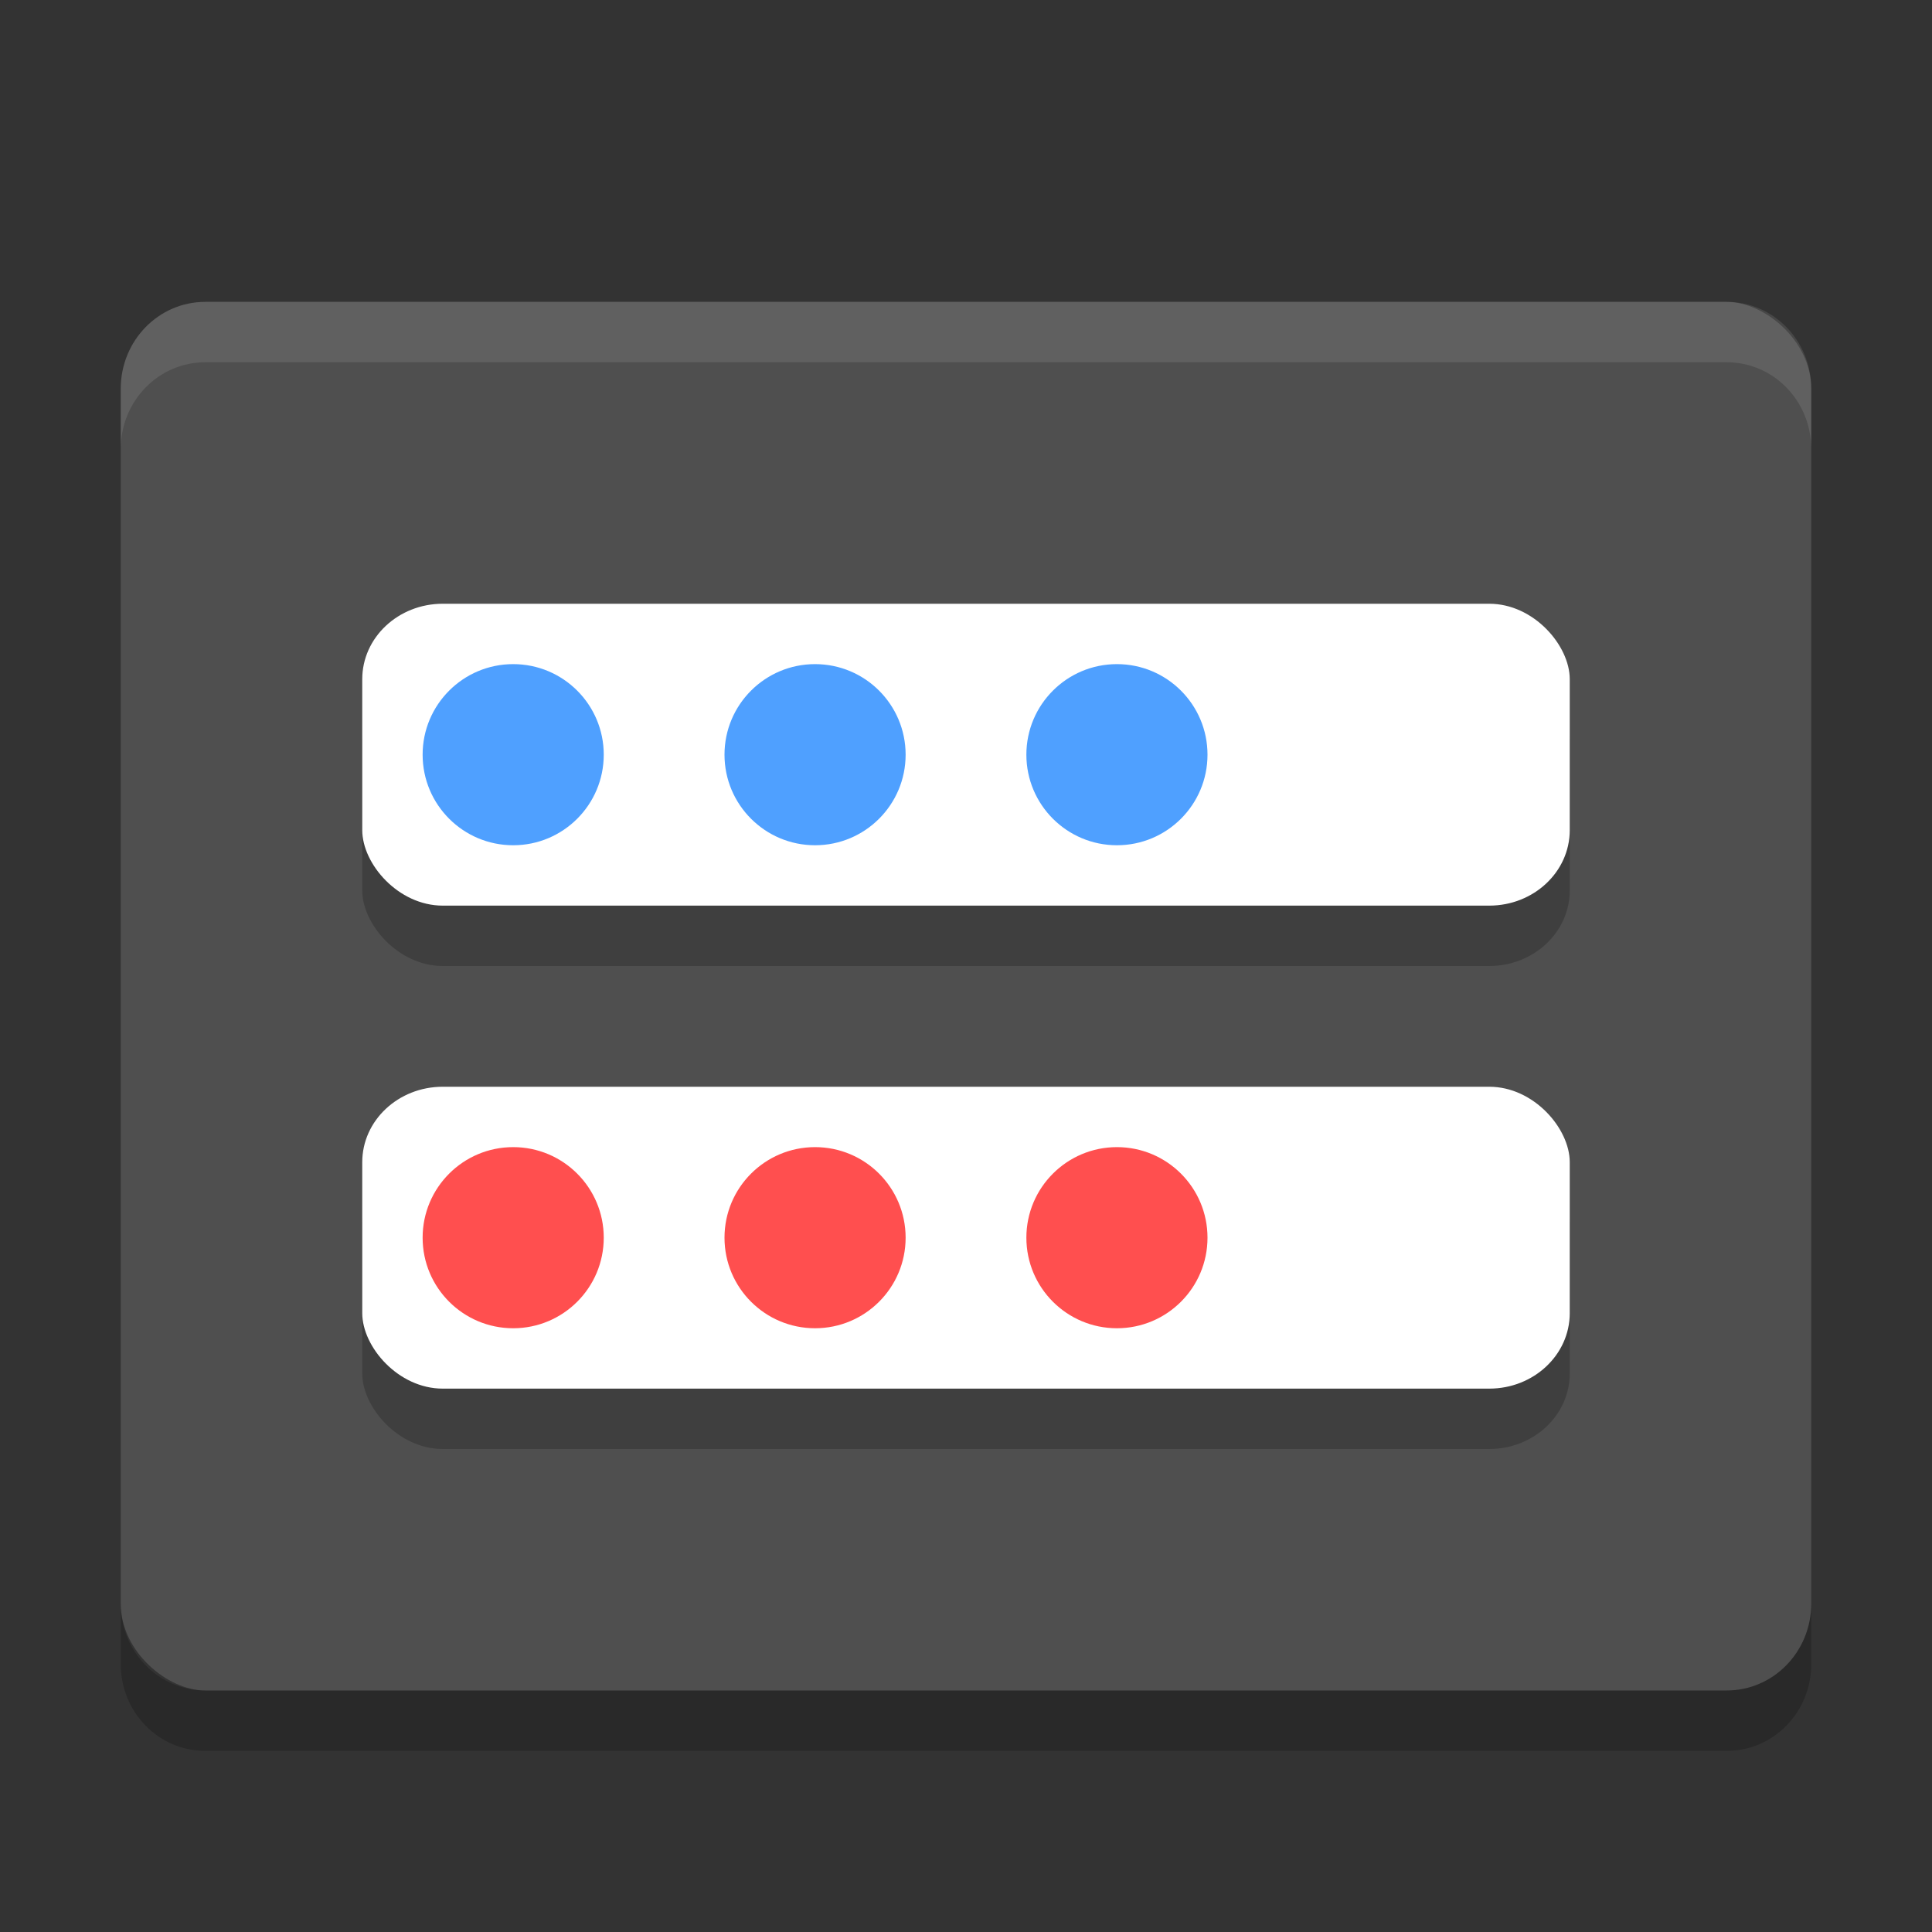
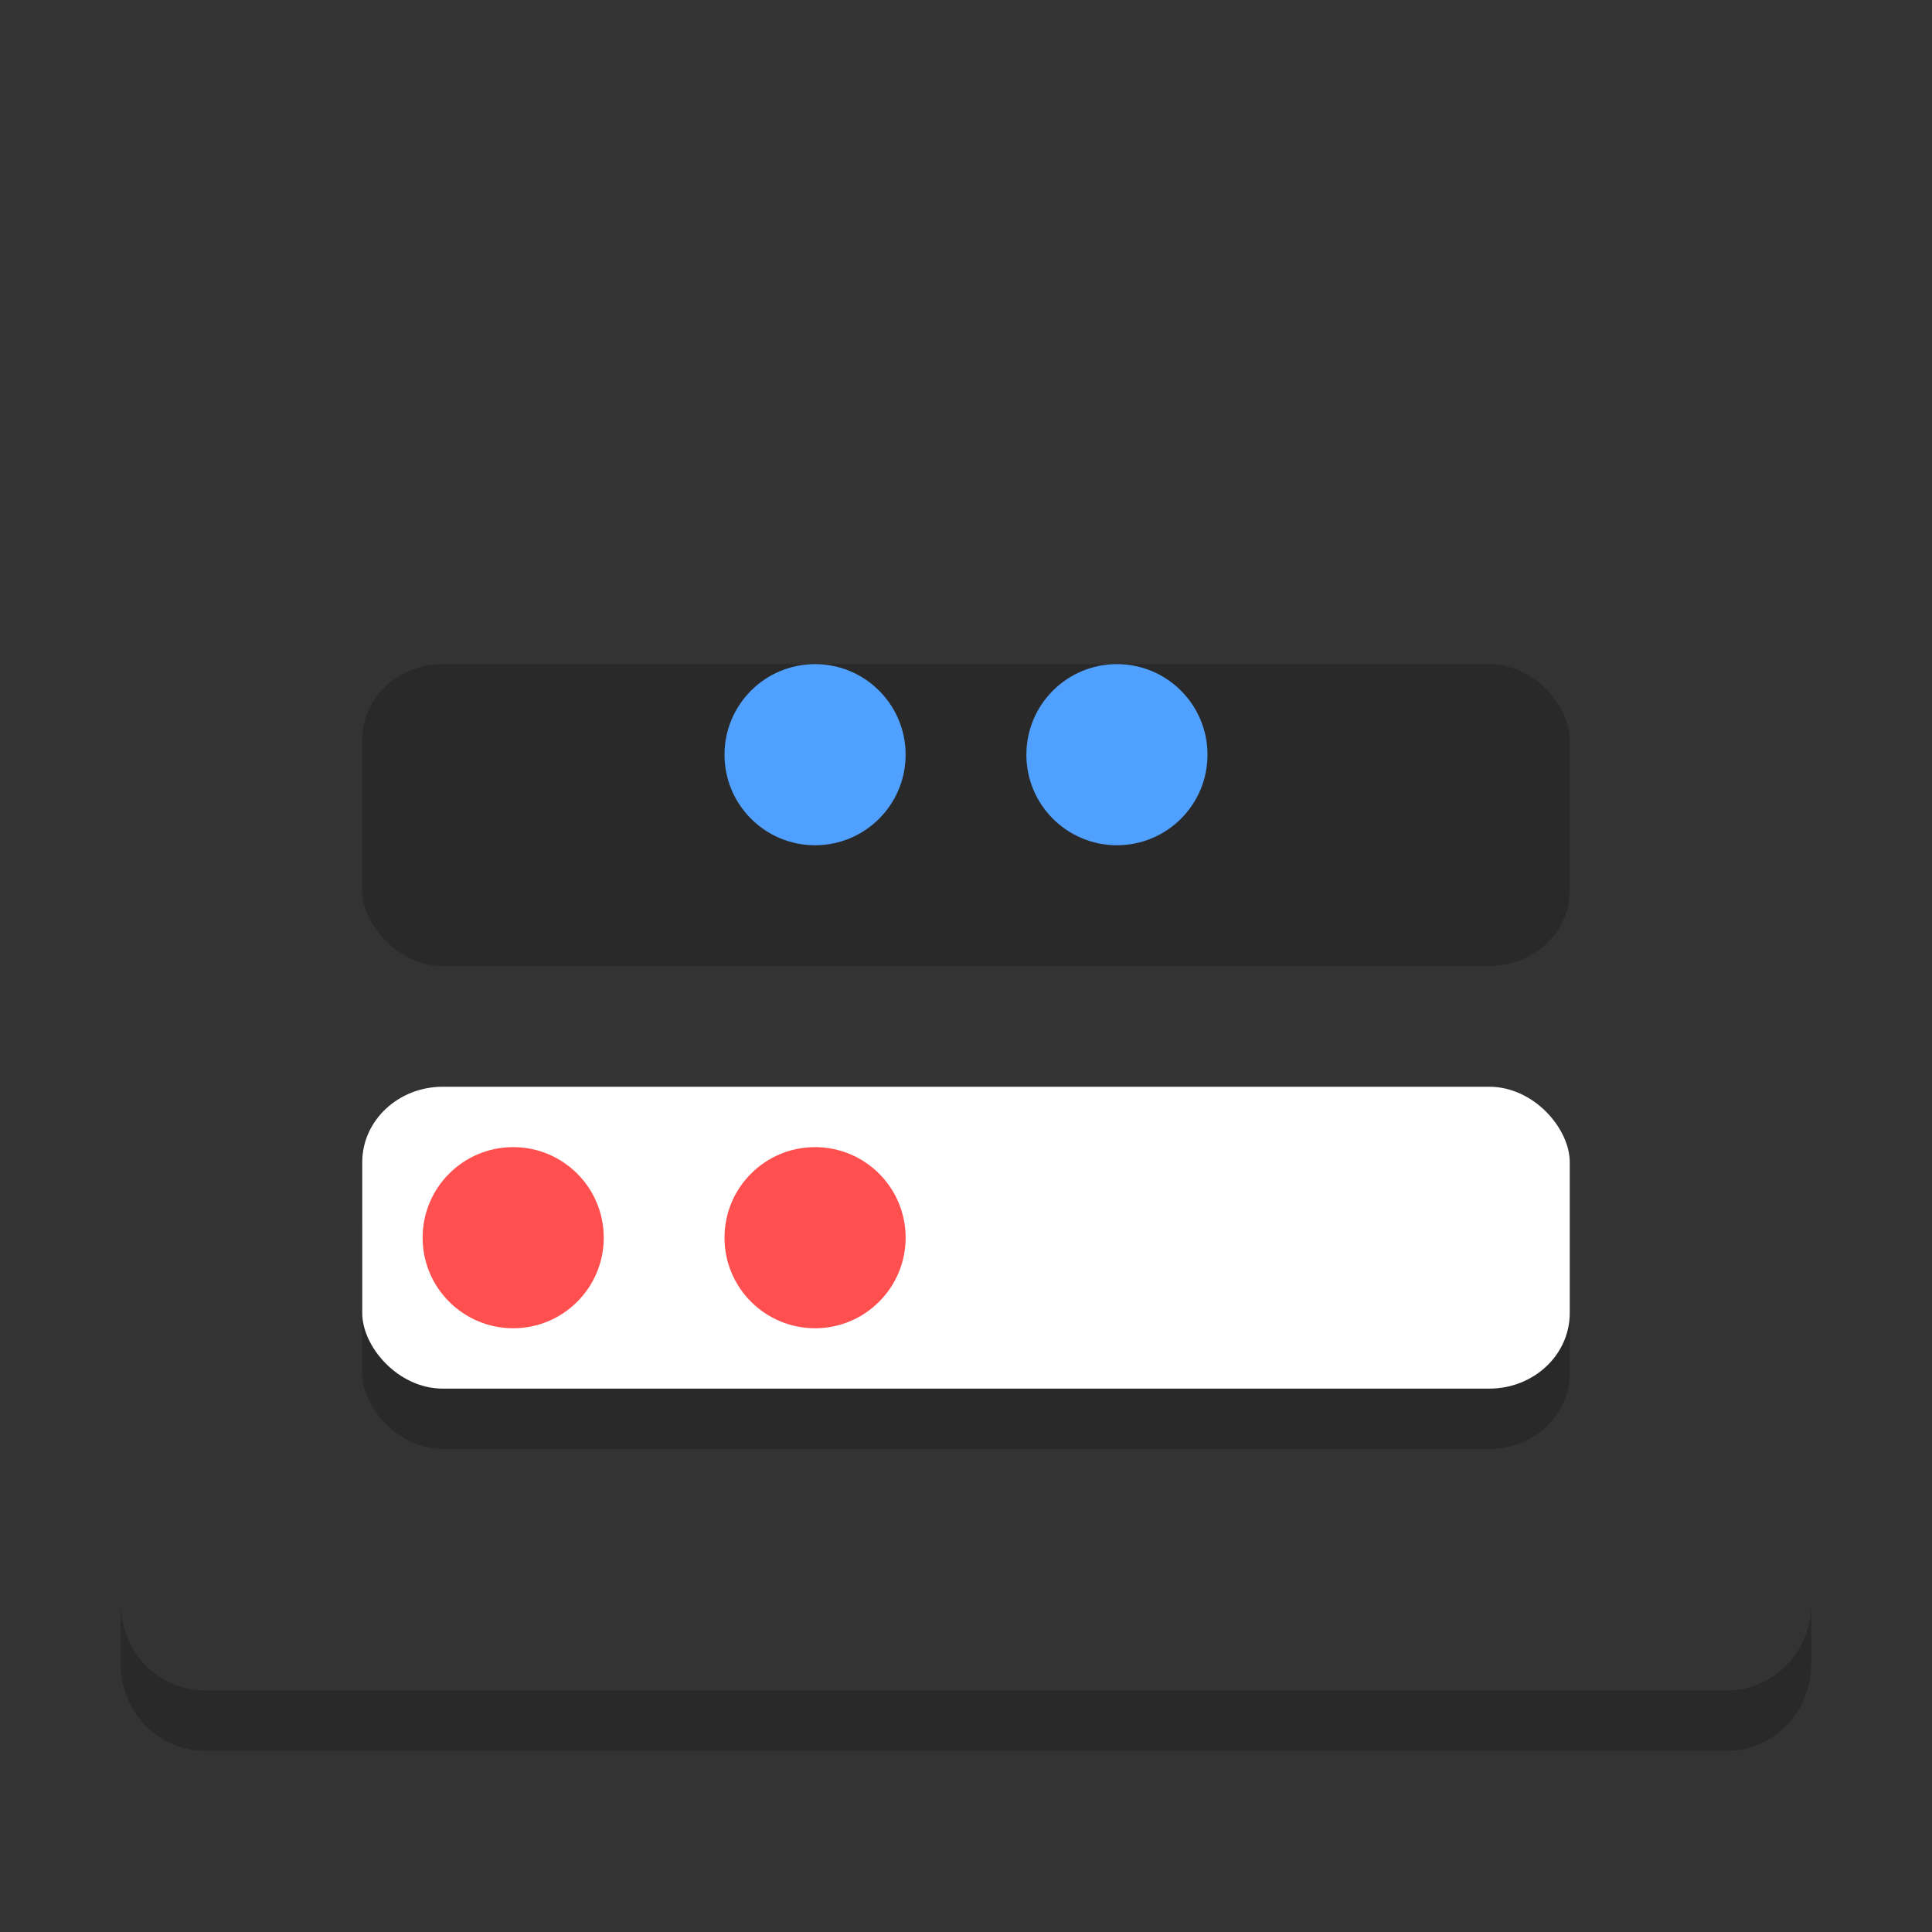
<svg xmlns="http://www.w3.org/2000/svg" width="32" height="32">
  <rect width="100%" height="100%" fill="#333333" stroke="none" />
-   <rect fill="#4f4f4f" width="23" height="28" x="-28" y="-30" rx="1.438" ry="1.4" transform="matrix(0,-1,-1,0,0,0)" />
  <g opacity=".2" transform="translate(0,1)">
    <rect width="20" height="5" x="6" y="10" rx="1.333" ry="1.25" />
    <rect width="20" height="5" x="6" y="18" rx="1.333" ry="1.25" />
  </g>
-   <rect fill="#fff" width="20" height="5" x="6" y="10" rx="1.333" ry="1.25" />
  <rect fill="#fff" width="20" height="5" x="6" y="18" rx="1.333" ry="1.25" />
-   <path fill="#fff" opacity=".1" d="m3.4 5c-0.776 0-1.4 0.641-1.4 1.438v1c0-0.796 0.625-1.438 1.4-1.438h25.2c0.775 0 1.4 0.641 1.4 1.438v-1c0-0.796-0.625-1.438-1.4-1.438h-25.2z" />
  <path opacity=".2" d="m2 26.562v1c0 0.797 0.625 1.438 1.4 1.438h25.2c0.775 0 1.4-0.641 1.4-1.438v-1c0 0.797-0.625 1.438-1.4 1.438h-25.2c-0.775 0-1.4-0.641-1.4-1.438z" />
-   <circle fill="#4fa0ff" cx="8.5" cy="12.5" r="1.5" />
  <circle fill="#ff4f4f" cx="8.5" cy="20.5" r="1.5" />
  <circle fill="#4fa0ff" cx="13.5" cy="12.5" r="1.5" />
  <circle fill="#ff4f4f" cx="13.5" cy="20.5" r="1.5" />
  <circle fill="#4fa0ff" cx="18.5" cy="12.5" r="1.5" />
-   <circle fill="#ff4f4f" cx="18.5" cy="20.5" r="1.5" />
</svg>